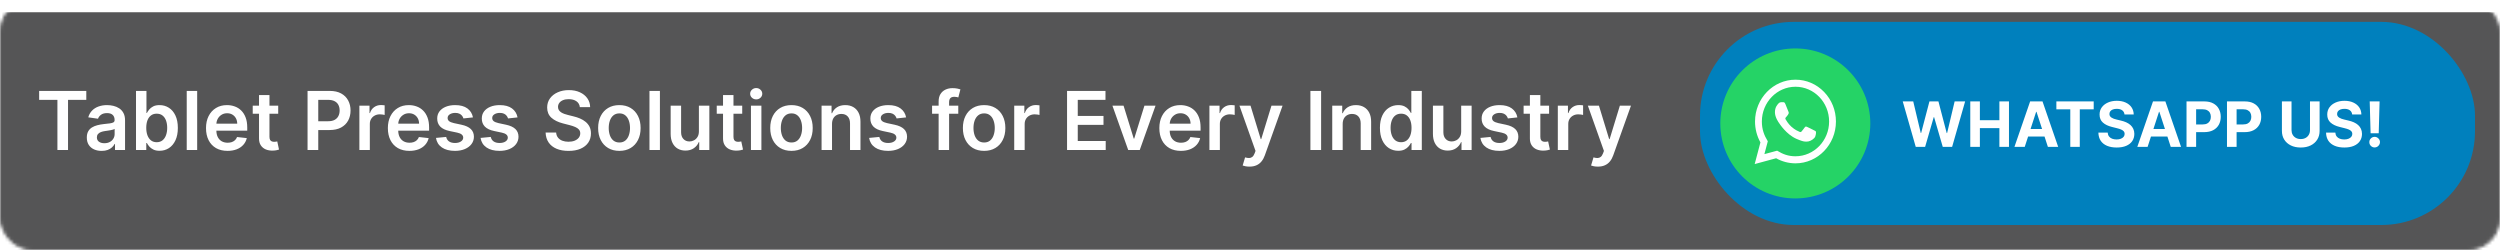
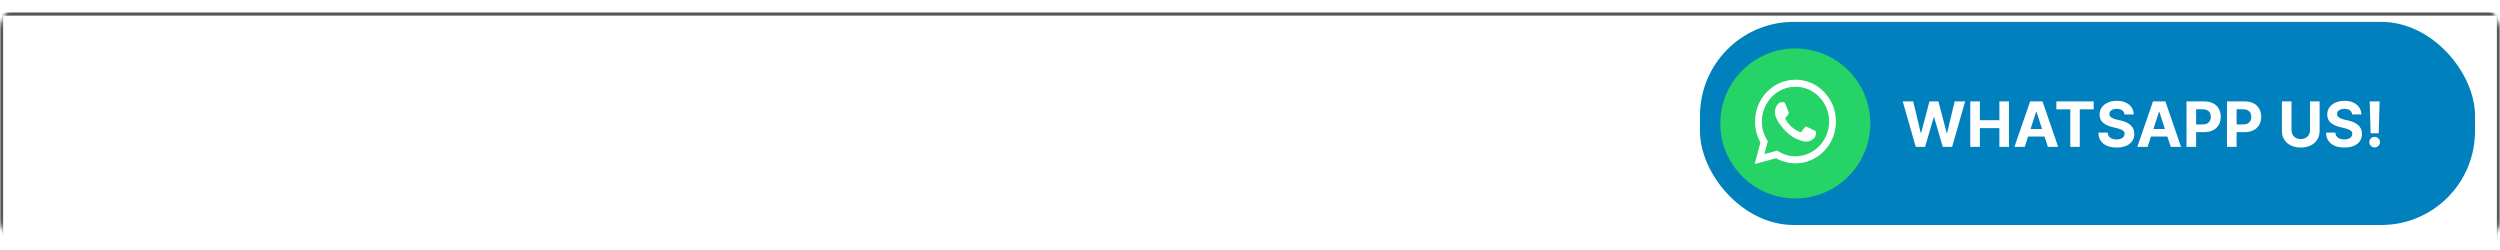
<svg xmlns="http://www.w3.org/2000/svg" width="800" height="80" viewBox="0 0 800 80" fill="none">
  <mask id="mask0_2308_27" style="mask-type:alpha" maskUnits="userSpaceOnUse" x="0" y="0" width="800" height="80">
    <rect x="0.5" y="0.5" width="799" height="79" rx="9.5" fill="#191919" stroke="#929496" />
  </mask>
  <g mask="url(#mask0_2308_27)">
    <g filter="url(#filter0_d_2308_27)">
-       <rect width="800" height="80" fill="#555556" />
      <rect x="0.5" y="0.5" width="799" height="79" stroke="#555556" />
    </g>
  </g>
  <rect x="544" y="7" width="248" height="65" rx="30" fill="#0080BD" />
  <circle cx="574.5" cy="39.5" r="24" fill="#25D366" />
  <path d="M561.5 52.5L563.336 45.567C562.203 43.537 561.608 41.236 561.609 38.877C561.612 31.502 567.419 25.5 574.554 25.5C578.017 25.501 581.267 26.895 583.712 29.424C586.156 31.953 587.501 35.315 587.5 38.89C587.497 46.266 581.69 52.268 574.554 52.268C572.388 52.267 570.254 51.706 568.363 50.639L561.5 52.5ZM568.681 48.217C570.505 49.337 572.247 50.007 574.55 50.008C580.48 50.008 585.311 45.02 585.314 38.888C585.316 32.743 580.509 27.761 574.559 27.759C568.624 27.759 563.797 32.747 563.795 38.879C563.793 41.382 564.503 43.256 565.695 45.217L564.608 49.321L568.681 48.217ZM581.076 42.07C580.995 41.931 580.78 41.847 580.455 41.68C580.132 41.512 578.542 40.703 578.244 40.592C577.948 40.48 577.733 40.424 577.516 40.76C577.301 41.094 576.68 41.847 576.492 42.07C576.304 42.293 576.114 42.321 575.791 42.153C575.468 41.986 574.425 41.634 573.189 40.494C572.228 39.608 571.578 38.513 571.39 38.178C571.202 37.843 571.371 37.662 571.532 37.496C571.678 37.346 571.855 37.105 572.017 36.91C572.181 36.716 572.235 36.577 572.344 36.353C572.451 36.13 572.398 35.934 572.316 35.767C572.235 35.6 571.588 33.954 571.319 33.285C571.056 32.634 570.789 32.721 570.591 32.711L569.971 32.7C569.755 32.7 569.405 32.783 569.109 33.118C568.813 33.454 567.977 34.261 567.977 35.907C567.977 37.553 569.136 39.143 569.297 39.366C569.459 39.588 571.577 42.966 574.822 44.413C575.594 44.758 576.197 44.964 576.666 45.118C577.441 45.372 578.146 45.336 578.704 45.251C579.325 45.155 580.617 44.442 580.887 43.661C581.157 42.879 581.157 42.21 581.076 42.07Z" fill="white" />
  <path d="M613.038 47L608.876 32.455H612.236L614.643 42.561H614.764L617.42 32.455H620.297L622.946 42.582H623.074L625.482 32.455H628.841L624.679 47H621.682L618.912 37.49H618.798L616.036 47H613.038ZM630.487 47V32.455H633.562V38.456H639.805V32.455H642.873V47H639.805V40.992H633.562V47H630.487ZM647.916 47H644.62L649.642 32.455H653.605L658.619 47H655.324L651.68 35.778H651.566L647.916 47ZM647.71 41.283H655.494V43.683H647.71V41.283ZM658.038 34.99V32.455H669.984V34.99H665.531V47H662.491V34.99H658.038ZM679.842 36.638C679.786 36.065 679.542 35.62 679.111 35.303C678.68 34.985 678.095 34.827 677.357 34.827C676.855 34.827 676.431 34.898 676.085 35.04C675.74 35.177 675.474 35.369 675.29 35.615C675.11 35.861 675.02 36.141 675.02 36.453C675.01 36.714 675.065 36.941 675.183 37.135C675.306 37.329 675.474 37.497 675.688 37.639C675.901 37.776 676.147 37.897 676.426 38.001C676.705 38.101 677.004 38.186 677.321 38.257L678.628 38.57C679.262 38.712 679.845 38.901 680.375 39.138C680.905 39.374 681.365 39.666 681.753 40.011C682.141 40.357 682.442 40.764 682.655 41.233C682.873 41.702 682.984 42.239 682.989 42.845C682.984 43.735 682.757 44.507 682.307 45.16C681.862 45.809 681.218 46.313 680.375 46.673C679.537 47.028 678.526 47.206 677.342 47.206C676.168 47.206 675.145 47.026 674.274 46.666C673.408 46.306 672.731 45.774 672.243 45.068C671.76 44.358 671.507 43.48 671.483 42.433H674.459C674.492 42.921 674.632 43.328 674.878 43.655C675.129 43.977 675.463 44.221 675.879 44.386C676.301 44.547 676.777 44.628 677.307 44.628C677.828 44.628 678.28 44.552 678.663 44.401C679.052 44.249 679.352 44.038 679.565 43.769C679.778 43.499 679.885 43.188 679.885 42.838C679.885 42.511 679.788 42.237 679.594 42.014C679.404 41.792 679.125 41.602 678.756 41.446C678.391 41.29 677.944 41.148 677.413 41.02L675.83 40.622C674.603 40.324 673.635 39.858 672.925 39.223C672.214 38.589 671.862 37.734 671.866 36.659C671.862 35.778 672.096 35.009 672.57 34.351C673.048 33.693 673.704 33.179 674.537 32.81C675.37 32.44 676.317 32.256 677.378 32.256C678.457 32.256 679.4 32.44 680.205 32.81C681.014 33.179 681.644 33.693 682.094 34.351C682.544 35.009 682.776 35.771 682.79 36.638H679.842ZM687.232 47H683.937L688.958 32.455H692.921L697.935 47H694.64L690.996 35.778H690.883L687.232 47ZM687.026 41.283H694.81V43.683H687.026V41.283ZM699.686 47V32.455H705.425C706.528 32.455 707.468 32.665 708.244 33.087C709.021 33.503 709.613 34.083 710.02 34.827C710.432 35.565 710.638 36.418 710.638 37.383C710.638 38.349 710.429 39.202 710.013 39.94C709.596 40.679 708.992 41.254 708.202 41.666C707.416 42.078 706.464 42.284 705.347 42.284H701.689V39.82H704.849C705.441 39.82 705.929 39.718 706.312 39.514C706.701 39.306 706.99 39.019 707.179 38.655C707.373 38.285 707.47 37.862 707.47 37.383C707.47 36.901 707.373 36.479 707.179 36.119C706.99 35.755 706.701 35.473 706.312 35.274C705.924 35.071 705.432 34.969 704.835 34.969H702.761V47H699.686ZM712.635 47V32.455H718.374C719.477 32.455 720.417 32.665 721.194 33.087C721.97 33.503 722.562 34.083 722.969 34.827C723.381 35.565 723.587 36.418 723.587 37.383C723.587 38.349 723.379 39.202 722.962 39.94C722.545 40.679 721.942 41.254 721.151 41.666C720.365 42.078 719.413 42.284 718.296 42.284H714.638V39.82H717.799C718.391 39.82 718.878 39.718 719.262 39.514C719.65 39.306 719.939 39.019 720.128 38.655C720.322 38.285 720.419 37.862 720.419 37.383C720.419 36.901 720.322 36.479 720.128 36.119C719.939 35.755 719.65 35.473 719.262 35.274C718.873 35.071 718.381 34.969 717.784 34.969H715.711V47H712.635ZM739.198 32.455H742.273V41.901C742.273 42.961 742.02 43.889 741.513 44.685C741.011 45.48 740.308 46.1 739.404 46.545C738.499 46.986 737.446 47.206 736.243 47.206C735.036 47.206 733.98 46.986 733.076 46.545C732.171 46.1 731.468 45.48 730.966 44.685C730.464 43.889 730.213 42.961 730.213 41.901V32.455H733.289V41.638C733.289 42.192 733.409 42.684 733.651 43.115C733.897 43.546 734.243 43.885 734.688 44.131C735.133 44.377 735.651 44.5 736.243 44.5C736.84 44.5 737.358 44.377 737.799 44.131C738.244 43.885 738.587 43.546 738.828 43.115C739.075 42.684 739.198 42.192 739.198 41.638V32.455ZM752.694 36.638C752.637 36.065 752.393 35.62 751.962 35.303C751.531 34.985 750.947 34.827 750.208 34.827C749.706 34.827 749.282 34.898 748.937 35.04C748.591 35.177 748.326 35.369 748.141 35.615C747.961 35.861 747.871 36.141 747.871 36.453C747.862 36.714 747.916 36.941 748.035 37.135C748.158 37.329 748.326 37.497 748.539 37.639C748.752 37.776 748.998 37.897 749.278 38.001C749.557 38.101 749.855 38.186 750.173 38.257L751.479 38.57C752.114 38.712 752.696 38.901 753.227 39.138C753.757 39.374 754.216 39.666 754.604 40.011C754.993 40.357 755.293 40.764 755.506 41.233C755.724 41.702 755.835 42.239 755.84 42.845C755.835 43.735 755.608 44.507 755.158 45.16C754.713 45.809 754.069 46.313 753.227 46.673C752.388 47.028 751.378 47.206 750.194 47.206C749.02 47.206 747.997 47.026 747.126 46.666C746.259 46.306 745.582 45.774 745.094 45.068C744.612 44.358 744.358 43.48 744.335 42.433H747.31C747.344 42.921 747.483 43.328 747.729 43.655C747.98 43.977 748.314 44.221 748.731 44.386C749.152 44.547 749.628 44.628 750.158 44.628C750.679 44.628 751.131 44.552 751.515 44.401C751.903 44.249 752.204 44.038 752.417 43.769C752.63 43.499 752.737 43.188 752.737 42.838C752.737 42.511 752.639 42.237 752.445 42.014C752.256 41.792 751.977 41.602 751.607 41.446C751.243 41.29 750.795 41.148 750.265 41.02L748.681 40.622C747.455 40.324 746.487 39.858 745.776 39.223C745.066 38.589 744.713 37.734 744.718 36.659C744.713 35.778 744.948 35.009 745.421 34.351C745.899 33.693 746.555 33.179 747.388 32.81C748.222 32.44 749.169 32.256 750.229 32.256C751.309 32.256 752.251 32.44 753.056 32.81C753.866 33.179 754.496 33.693 754.945 34.351C755.395 35.009 755.627 35.771 755.641 36.638H752.694ZM761.467 32.455L761.19 42.639H758.591L758.306 32.455H761.467ZM759.89 47.185C759.422 47.185 759.019 47.019 758.683 46.688C758.347 46.351 758.181 45.949 758.186 45.48C758.181 45.016 758.347 44.618 758.683 44.287C759.019 43.956 759.422 43.79 759.89 43.79C760.34 43.79 760.735 43.956 761.076 44.287C761.417 44.618 761.59 45.016 761.595 45.48C761.59 45.793 761.507 46.079 761.346 46.34C761.19 46.595 760.984 46.801 760.728 46.957C760.473 47.109 760.193 47.185 759.89 47.185Z" fill="white" />
  <path d="M12.528 31.962V29.091H27.615V31.962H21.77V48H18.373V31.962H12.528ZM32.527 48.286C31.628 48.286 30.819 48.126 30.099 47.806C29.384 47.48 28.818 47 28.4 46.366C27.987 45.732 27.781 44.95 27.781 44.021C27.781 43.22 27.929 42.559 28.224 42.035C28.52 41.512 28.923 41.094 29.434 40.78C29.945 40.466 30.52 40.229 31.16 40.069C31.807 39.903 32.474 39.783 33.164 39.709C33.995 39.623 34.669 39.546 35.186 39.478C35.703 39.404 36.078 39.293 36.312 39.146C36.552 38.992 36.672 38.755 36.672 38.435V38.379C36.672 37.684 36.466 37.145 36.054 36.764C35.641 36.382 35.047 36.191 34.272 36.191C33.453 36.191 32.804 36.37 32.324 36.727C31.85 37.084 31.53 37.505 31.363 37.992L28.243 37.548C28.489 36.687 28.895 35.966 29.462 35.388C30.028 34.803 30.72 34.366 31.539 34.077C32.358 33.781 33.262 33.633 34.253 33.633C34.937 33.633 35.617 33.714 36.294 33.874C36.971 34.034 37.59 34.298 38.15 34.668C38.71 35.031 39.159 35.526 39.498 36.154C39.842 36.782 40.015 37.567 40.015 38.508V48H36.802V46.052H36.691C36.488 46.446 36.202 46.815 35.832 47.16C35.469 47.498 35.011 47.772 34.456 47.981C33.909 48.185 33.265 48.286 32.527 48.286ZM33.395 45.83C34.066 45.83 34.647 45.698 35.14 45.433C35.632 45.162 36.011 44.805 36.275 44.362C36.546 43.919 36.682 43.436 36.682 42.913V41.242C36.577 41.328 36.398 41.408 36.146 41.481C35.9 41.555 35.623 41.62 35.315 41.675C35.007 41.731 34.703 41.78 34.401 41.823C34.099 41.866 33.838 41.903 33.616 41.934C33.118 42.002 32.672 42.112 32.278 42.266C31.884 42.42 31.573 42.636 31.345 42.913C31.117 43.184 31.003 43.534 31.003 43.965C31.003 44.581 31.228 45.045 31.677 45.359C32.127 45.673 32.699 45.83 33.395 45.83ZM43.523 48V29.091H46.866V36.163H47.004C47.176 35.819 47.42 35.452 47.733 35.065C48.047 34.671 48.472 34.335 49.008 34.058C49.543 33.775 50.226 33.633 51.057 33.633C52.153 33.633 53.141 33.914 54.021 34.474C54.907 35.028 55.609 35.849 56.126 36.939C56.649 38.022 56.911 39.352 56.911 40.928C56.911 42.485 56.656 43.808 56.145 44.898C55.634 45.987 54.938 46.818 54.058 47.391C53.178 47.963 52.181 48.249 51.067 48.249C50.254 48.249 49.58 48.114 49.045 47.843C48.509 47.572 48.078 47.246 47.752 46.864C47.432 46.477 47.183 46.11 47.004 45.766H46.81V48H43.523ZM46.801 40.909C46.801 41.826 46.93 42.63 47.189 43.319C47.453 44.008 47.832 44.547 48.324 44.935C48.823 45.316 49.426 45.507 50.134 45.507C50.873 45.507 51.491 45.31 51.99 44.916C52.489 44.516 52.864 43.971 53.116 43.282C53.375 42.586 53.504 41.795 53.504 40.909C53.504 40.029 53.378 39.247 53.126 38.564C52.873 37.881 52.498 37.345 51.999 36.957C51.501 36.57 50.879 36.376 50.134 36.376C49.42 36.376 48.814 36.563 48.315 36.939C47.817 37.314 47.438 37.841 47.179 38.518C46.927 39.195 46.801 39.992 46.801 40.909ZM63.095 29.091V48H59.752V29.091H63.095ZM72.81 48.277C71.388 48.277 70.16 47.981 69.126 47.391C68.098 46.794 67.307 45.95 66.753 44.861C66.199 43.765 65.922 42.476 65.922 40.992C65.922 39.533 66.199 38.253 66.753 37.151C67.314 36.043 68.095 35.182 69.099 34.566C70.102 33.944 71.281 33.633 72.635 33.633C73.509 33.633 74.334 33.775 75.109 34.058C75.891 34.335 76.58 34.766 77.177 35.351C77.781 35.936 78.255 36.68 78.599 37.585C78.944 38.484 79.116 39.555 79.116 40.798V41.823H67.492V39.57H75.912C75.906 38.93 75.768 38.361 75.497 37.862C75.226 37.358 74.848 36.961 74.361 36.671C73.881 36.382 73.321 36.237 72.681 36.237C71.998 36.237 71.398 36.403 70.88 36.736C70.364 37.062 69.96 37.493 69.671 38.028C69.388 38.558 69.243 39.139 69.237 39.773V41.74C69.237 42.565 69.388 43.273 69.689 43.864C69.991 44.448 70.413 44.898 70.954 45.212C71.496 45.519 72.13 45.673 72.856 45.673C73.343 45.673 73.783 45.606 74.177 45.47C74.571 45.329 74.912 45.122 75.201 44.852C75.491 44.581 75.709 44.245 75.857 43.845L78.978 44.196C78.781 45.021 78.405 45.741 77.851 46.356C77.304 46.966 76.602 47.44 75.746 47.778C74.891 48.111 73.912 48.277 72.81 48.277ZM89.026 33.818V36.403H80.873V33.818H89.026ZM82.886 30.421H86.228V43.734C86.228 44.184 86.296 44.528 86.431 44.769C86.573 45.002 86.757 45.162 86.985 45.249C87.213 45.335 87.465 45.378 87.742 45.378C87.951 45.378 88.142 45.362 88.315 45.332C88.493 45.301 88.629 45.273 88.721 45.249L89.284 47.861C89.106 47.923 88.85 47.991 88.518 48.065C88.192 48.139 87.791 48.182 87.317 48.194C86.48 48.218 85.726 48.092 85.055 47.815C84.385 47.532 83.852 47.095 83.458 46.504C83.07 45.913 82.879 45.175 82.886 44.288V30.421ZM98.418 48V29.091H105.509C106.961 29.091 108.18 29.362 109.165 29.903C110.156 30.445 110.904 31.19 111.409 32.138C111.919 33.08 112.175 34.151 112.175 35.351C112.175 36.563 111.919 37.641 111.409 38.582C110.898 39.524 110.144 40.266 109.146 40.807C108.149 41.343 106.921 41.611 105.463 41.611H100.763V38.795H105.001C105.85 38.795 106.546 38.647 107.088 38.352C107.629 38.056 108.029 37.65 108.288 37.133C108.552 36.616 108.685 36.022 108.685 35.351C108.685 34.68 108.552 34.089 108.288 33.578C108.029 33.067 107.626 32.67 107.078 32.387C106.537 32.098 105.838 31.953 104.982 31.953H101.843V48H98.418ZM115.002 48V33.818H118.243V36.182H118.391C118.65 35.363 119.093 34.732 119.721 34.289C120.355 33.84 121.078 33.615 121.89 33.615C122.075 33.615 122.281 33.624 122.509 33.643C122.743 33.655 122.937 33.677 123.091 33.707V36.782C122.949 36.733 122.724 36.69 122.417 36.653C122.115 36.61 121.823 36.588 121.539 36.588C120.93 36.588 120.382 36.72 119.896 36.985C119.416 37.244 119.037 37.604 118.76 38.065C118.483 38.527 118.345 39.059 118.345 39.663V48H115.002ZM131.006 48.277C129.584 48.277 128.356 47.981 127.322 47.391C126.294 46.794 125.503 45.95 124.949 44.861C124.395 43.765 124.118 42.476 124.118 40.992C124.118 39.533 124.395 38.253 124.949 37.151C125.509 36.043 126.291 35.182 127.294 34.566C128.297 33.944 129.476 33.633 130.83 33.633C131.704 33.633 132.529 33.775 133.305 34.058C134.086 34.335 134.776 34.766 135.373 35.351C135.976 35.936 136.45 36.68 136.795 37.585C137.139 38.484 137.312 39.555 137.312 40.798V41.823H125.687V39.57H134.108C134.102 38.93 133.963 38.361 133.692 37.862C133.421 37.358 133.043 36.961 132.557 36.671C132.077 36.382 131.516 36.237 130.876 36.237C130.193 36.237 129.593 36.403 129.076 36.736C128.559 37.062 128.156 37.493 127.866 38.028C127.583 38.558 127.439 39.139 127.432 39.773V41.74C127.432 42.565 127.583 43.273 127.885 43.864C128.186 44.448 128.608 44.898 129.15 45.212C129.691 45.519 130.325 45.673 131.052 45.673C131.538 45.673 131.978 45.606 132.372 45.47C132.766 45.329 133.108 45.122 133.397 44.852C133.686 44.581 133.905 44.245 134.052 43.845L137.173 44.196C136.976 45.021 136.601 45.741 136.047 46.356C135.499 46.966 134.797 47.44 133.942 47.778C133.086 48.111 132.107 48.277 131.006 48.277ZM151.348 37.567L148.301 37.899C148.215 37.591 148.064 37.302 147.849 37.031C147.639 36.76 147.356 36.542 146.999 36.376C146.642 36.209 146.205 36.126 145.688 36.126C144.993 36.126 144.408 36.277 143.934 36.579C143.466 36.88 143.235 37.271 143.241 37.751C143.235 38.164 143.386 38.499 143.694 38.758C144.008 39.016 144.525 39.229 145.245 39.395L147.664 39.912C149.006 40.201 150.003 40.66 150.656 41.288C151.314 41.916 151.647 42.737 151.653 43.753C151.647 44.645 151.385 45.433 150.868 46.117C150.357 46.794 149.646 47.323 148.735 47.705C147.824 48.086 146.778 48.277 145.596 48.277C143.86 48.277 142.463 47.914 141.404 47.188C140.345 46.455 139.714 45.436 139.511 44.131L142.771 43.818C142.918 44.458 143.232 44.941 143.712 45.267C144.192 45.593 144.817 45.756 145.587 45.756C146.381 45.756 147.018 45.593 147.498 45.267C147.984 44.941 148.227 44.538 148.227 44.057C148.227 43.651 148.07 43.316 147.756 43.051C147.449 42.786 146.969 42.583 146.316 42.442L143.897 41.934C142.537 41.651 141.53 41.174 140.878 40.503C140.225 39.826 139.902 38.97 139.908 37.936C139.902 37.062 140.139 36.305 140.619 35.665C141.106 35.019 141.78 34.52 142.641 34.169C143.509 33.812 144.509 33.633 145.642 33.633C147.304 33.633 148.612 33.987 149.566 34.695C150.526 35.403 151.12 36.36 151.348 37.567ZM165.618 37.567L162.571 37.899C162.484 37.591 162.334 37.302 162.118 37.031C161.909 36.76 161.626 36.542 161.269 36.376C160.912 36.209 160.475 36.126 159.958 36.126C159.262 36.126 158.677 36.277 158.203 36.579C157.736 36.88 157.505 37.271 157.511 37.751C157.505 38.164 157.656 38.499 157.963 38.758C158.277 39.016 158.794 39.229 159.515 39.395L161.934 39.912C163.275 40.201 164.273 40.66 164.925 41.288C165.584 41.916 165.916 42.737 165.922 43.753C165.916 44.645 165.654 45.433 165.137 46.117C164.627 46.794 163.916 47.323 163.005 47.705C162.094 48.086 161.047 48.277 159.865 48.277C158.13 48.277 156.732 47.914 155.674 47.188C154.615 46.455 153.984 45.436 153.781 44.131L157.04 43.818C157.188 44.458 157.502 44.941 157.982 45.267C158.462 45.593 159.087 45.756 159.856 45.756C160.65 45.756 161.287 45.593 161.767 45.267C162.254 44.941 162.497 44.538 162.497 44.057C162.497 43.651 162.34 43.316 162.026 43.051C161.718 42.786 161.238 42.583 160.586 42.442L158.167 41.934C156.806 41.651 155.8 41.174 155.147 40.503C154.495 39.826 154.172 38.97 154.178 37.936C154.172 37.062 154.409 36.305 154.889 35.665C155.375 35.019 156.049 34.52 156.911 34.169C157.779 33.812 158.779 33.633 159.912 33.633C161.574 33.633 162.882 33.987 163.836 34.695C164.796 35.403 165.39 36.36 165.618 37.567ZM185.551 34.289C185.465 33.483 185.102 32.855 184.462 32.406C183.828 31.956 183.003 31.732 181.988 31.732C181.274 31.732 180.661 31.839 180.15 32.055C179.639 32.27 179.248 32.562 178.978 32.932C178.707 33.301 178.568 33.723 178.562 34.197C178.562 34.591 178.651 34.932 178.83 35.222C179.015 35.511 179.264 35.757 179.578 35.96C179.892 36.157 180.239 36.323 180.621 36.459C181.003 36.594 181.387 36.708 181.775 36.8L183.548 37.244C184.262 37.41 184.948 37.635 185.607 37.918C186.272 38.201 186.866 38.558 187.389 38.989C187.918 39.419 188.337 39.94 188.645 40.549C188.952 41.158 189.106 41.872 189.106 42.691C189.106 43.799 188.823 44.775 188.257 45.618C187.69 46.455 186.872 47.111 185.801 47.584C184.736 48.052 183.446 48.286 181.932 48.286C180.461 48.286 179.184 48.059 178.1 47.603C177.023 47.148 176.18 46.483 175.571 45.609C174.967 44.735 174.641 43.67 174.592 42.414H177.962C178.011 43.073 178.214 43.62 178.571 44.057C178.928 44.495 179.393 44.821 179.966 45.036C180.544 45.252 181.19 45.359 181.904 45.359C182.649 45.359 183.302 45.249 183.862 45.027C184.428 44.799 184.871 44.485 185.191 44.085C185.511 43.679 185.675 43.205 185.681 42.663C185.675 42.171 185.53 41.765 185.247 41.445C184.964 41.118 184.567 40.847 184.056 40.632C183.551 40.41 182.96 40.214 182.283 40.041L180.132 39.487C178.574 39.087 177.343 38.481 176.439 37.668C175.54 36.85 175.091 35.763 175.091 34.409C175.091 33.295 175.392 32.319 175.995 31.482C176.605 30.645 177.433 29.996 178.479 29.534C179.525 29.066 180.71 28.832 182.034 28.832C183.376 28.832 184.551 29.066 185.561 29.534C186.576 29.996 187.373 30.639 187.952 31.464C188.531 32.282 188.829 33.224 188.848 34.289H185.551ZM198.198 48.277C196.813 48.277 195.613 47.972 194.597 47.363C193.582 46.754 192.794 45.901 192.234 44.805C191.68 43.71 191.403 42.429 191.403 40.965C191.403 39.499 191.68 38.216 192.234 37.114C192.794 36.013 193.582 35.157 194.597 34.548C195.613 33.938 196.813 33.633 198.198 33.633C199.583 33.633 200.784 33.938 201.799 34.548C202.815 35.157 203.6 36.013 204.154 37.114C204.714 38.216 204.994 39.499 204.994 40.965C204.994 42.429 204.714 43.71 204.154 44.805C203.6 45.901 202.815 46.754 201.799 47.363C200.784 47.972 199.583 48.277 198.198 48.277ZM198.217 45.599C198.968 45.599 199.596 45.393 200.1 44.981C200.605 44.562 200.981 44.002 201.227 43.3C201.479 42.599 201.605 41.817 201.605 40.955C201.605 40.087 201.479 39.303 201.227 38.601C200.981 37.893 200.605 37.33 200.1 36.911C199.596 36.493 198.968 36.283 198.217 36.283C197.447 36.283 196.807 36.493 196.296 36.911C195.792 37.33 195.413 37.893 195.161 38.601C194.914 39.303 194.791 40.087 194.791 40.955C194.791 41.817 194.914 42.599 195.161 43.3C195.413 44.002 195.792 44.562 196.296 44.981C196.807 45.393 197.447 45.599 198.217 45.599ZM211.173 29.091V48H207.831V29.091H211.173ZM223.649 42.035V33.818H226.991V48H223.751V45.479H223.603C223.283 46.273 222.756 46.923 222.024 47.428C221.298 47.932 220.402 48.185 219.337 48.185C218.408 48.185 217.586 47.978 216.872 47.566C216.164 47.148 215.61 46.541 215.21 45.747C214.81 44.947 214.61 43.981 214.61 42.848V33.818H217.952V42.331C217.952 43.23 218.198 43.944 218.691 44.473C219.183 45.002 219.83 45.267 220.63 45.267C221.122 45.267 221.599 45.147 222.061 44.907C222.523 44.667 222.901 44.31 223.197 43.836C223.498 43.356 223.649 42.756 223.649 42.035ZM237.51 33.818V36.403H229.357V33.818H237.51ZM231.37 30.421H234.712V43.734C234.712 44.184 234.78 44.528 234.915 44.769C235.057 45.002 235.242 45.162 235.469 45.249C235.697 45.335 235.95 45.378 236.227 45.378C236.436 45.378 236.627 45.362 236.799 45.332C236.978 45.301 237.113 45.273 237.205 45.249L237.768 47.861C237.59 47.923 237.335 47.991 237.002 48.065C236.676 48.139 236.276 48.182 235.802 48.194C234.965 48.218 234.211 48.092 233.54 47.815C232.869 47.532 232.336 47.095 231.942 46.504C231.555 45.913 231.364 45.175 231.37 44.288V30.421ZM240.305 48V33.818H243.648V48H240.305ZM241.986 31.805C241.456 31.805 241.001 31.63 240.619 31.279C240.238 30.922 240.047 30.494 240.047 29.996C240.047 29.491 240.238 29.063 240.619 28.712C241.001 28.355 241.456 28.177 241.986 28.177C242.521 28.177 242.977 28.355 243.352 28.712C243.734 29.063 243.925 29.491 243.925 29.996C243.925 30.494 243.734 30.922 243.352 31.279C242.977 31.63 242.521 31.805 241.986 31.805ZM253.271 48.277C251.886 48.277 250.685 47.972 249.67 47.363C248.654 46.754 247.866 45.901 247.306 44.805C246.752 43.71 246.475 42.429 246.475 40.965C246.475 39.499 246.752 38.216 247.306 37.114C247.866 36.013 248.654 35.157 249.67 34.548C250.685 33.938 251.886 33.633 253.271 33.633C254.656 33.633 255.856 33.938 256.871 34.548C257.887 35.157 258.672 36.013 259.226 37.114C259.786 38.216 260.066 39.499 260.066 40.965C260.066 42.429 259.786 43.71 259.226 44.805C258.672 45.901 257.887 46.754 256.871 47.363C255.856 47.972 254.656 48.277 253.271 48.277ZM253.289 45.599C254.04 45.599 254.668 45.393 255.173 44.981C255.677 44.562 256.053 44.002 256.299 43.3C256.551 42.599 256.678 41.817 256.678 40.955C256.678 40.087 256.551 39.303 256.299 38.601C256.053 37.893 255.677 37.33 255.173 36.911C254.668 36.493 254.04 36.283 253.289 36.283C252.52 36.283 251.879 36.493 251.369 36.911C250.864 37.33 250.485 37.893 250.233 38.601C249.987 39.303 249.864 40.087 249.864 40.955C249.864 41.817 249.987 42.599 250.233 43.3C250.485 44.002 250.864 44.562 251.369 44.981C251.879 45.393 252.52 45.599 253.289 45.599ZM266.245 39.69V48H262.903V33.818H266.097V36.228H266.264C266.59 35.434 267.11 34.803 267.824 34.335C268.544 33.867 269.434 33.633 270.492 33.633C271.471 33.633 272.324 33.843 273.05 34.261C273.782 34.68 274.349 35.286 274.749 36.08C275.155 36.874 275.355 37.838 275.349 38.97V48H272.007V39.487C272.007 38.539 271.76 37.798 271.268 37.262C270.782 36.727 270.108 36.459 269.246 36.459C268.661 36.459 268.141 36.588 267.686 36.847C267.236 37.099 266.882 37.465 266.624 37.945C266.371 38.425 266.245 39.007 266.245 39.69ZM289.955 37.567L286.909 37.899C286.822 37.591 286.672 37.302 286.456 37.031C286.247 36.76 285.964 36.542 285.607 36.376C285.25 36.209 284.813 36.126 284.296 36.126C283.6 36.126 283.015 36.277 282.541 36.579C282.074 36.88 281.843 37.271 281.849 37.751C281.843 38.164 281.994 38.499 282.301 38.758C282.615 39.016 283.132 39.229 283.852 39.395L286.271 39.912C287.613 40.201 288.61 40.66 289.263 41.288C289.922 41.916 290.254 42.737 290.26 43.753C290.254 44.645 289.992 45.433 289.475 46.117C288.964 46.794 288.253 47.323 287.343 47.705C286.432 48.086 285.385 48.277 284.203 48.277C282.468 48.277 281.07 47.914 280.012 47.188C278.953 46.455 278.322 45.436 278.119 44.131L281.378 43.818C281.526 44.458 281.84 44.941 282.32 45.267C282.8 45.593 283.425 45.756 284.194 45.756C284.988 45.756 285.625 45.593 286.105 45.267C286.592 44.941 286.835 44.538 286.835 44.057C286.835 43.651 286.678 43.316 286.364 43.051C286.056 42.786 285.576 42.583 284.923 42.442L282.504 41.934C281.144 41.651 280.138 41.174 279.485 40.503C278.833 39.826 278.51 38.97 278.516 37.936C278.51 37.062 278.747 36.305 279.227 35.665C279.713 35.019 280.387 34.52 281.249 34.169C282.117 33.812 283.117 33.633 284.249 33.633C285.911 33.633 287.219 33.987 288.173 34.695C289.134 35.403 289.728 36.36 289.955 37.567ZM306.649 33.818V36.403H298.265V33.818H306.649ZM300.361 48V32.479C300.361 31.525 300.558 30.731 300.952 30.097C301.352 29.463 301.887 28.989 302.558 28.675C303.229 28.361 303.974 28.204 304.793 28.204C305.371 28.204 305.885 28.251 306.335 28.343C306.784 28.435 307.116 28.518 307.332 28.592L306.667 31.178C306.526 31.134 306.347 31.091 306.132 31.048C305.916 30.999 305.676 30.974 305.411 30.974C304.79 30.974 304.35 31.125 304.091 31.427C303.839 31.722 303.713 32.147 303.713 32.701V48H300.361ZM314.919 48.277C313.534 48.277 312.334 47.972 311.318 47.363C310.303 46.754 309.515 45.901 308.955 44.805C308.401 43.71 308.124 42.429 308.124 40.965C308.124 39.499 308.401 38.216 308.955 37.114C309.515 36.013 310.303 35.157 311.318 34.548C312.334 33.938 313.534 33.633 314.919 33.633C316.304 33.633 317.504 33.938 318.52 34.548C319.536 35.157 320.32 36.013 320.874 37.114C321.434 38.216 321.714 39.499 321.714 40.965C321.714 42.429 321.434 43.71 320.874 44.805C320.32 45.901 319.536 46.754 318.52 47.363C317.504 47.972 316.304 48.277 314.919 48.277ZM314.938 45.599C315.688 45.599 316.316 45.393 316.821 44.981C317.326 44.562 317.701 44.002 317.947 43.3C318.2 42.599 318.326 41.817 318.326 40.955C318.326 40.087 318.2 39.303 317.947 38.601C317.701 37.893 317.326 37.33 316.821 36.911C316.316 36.493 315.688 36.283 314.938 36.283C314.168 36.283 313.528 36.493 313.017 36.911C312.512 37.33 312.134 37.893 311.881 38.601C311.635 39.303 311.512 40.087 311.512 40.955C311.512 41.817 311.635 42.599 311.881 43.3C312.134 44.002 312.512 44.562 313.017 44.981C313.528 45.393 314.168 45.599 314.938 45.599ZM324.551 48V33.818H327.792V36.182H327.94C328.198 35.363 328.642 34.732 329.269 34.289C329.903 33.84 330.627 33.615 331.439 33.615C331.624 33.615 331.83 33.624 332.058 33.643C332.292 33.655 332.485 33.677 332.639 33.707V36.782C332.498 36.733 332.273 36.69 331.965 36.653C331.664 36.61 331.371 36.588 331.088 36.588C330.479 36.588 329.931 36.72 329.445 36.985C328.965 37.244 328.586 37.604 328.309 38.065C328.032 38.527 327.894 39.059 327.894 39.663V48H324.551ZM341.457 48V29.091H353.755V31.962H344.882V37.096H353.118V39.967H344.882V45.129H353.829V48H341.457ZM369.77 33.818L364.719 48H361.026L355.976 33.818H359.54L362.799 44.353H362.947L366.215 33.818H369.77ZM377.879 48.277C376.457 48.277 375.229 47.981 374.195 47.391C373.167 46.794 372.376 45.95 371.822 44.861C371.268 43.765 370.991 42.476 370.991 40.992C370.991 39.533 371.268 38.253 371.822 37.151C372.382 36.043 373.164 35.182 374.167 34.566C375.17 33.944 376.349 33.633 377.703 33.633C378.577 33.633 379.402 33.775 380.178 34.058C380.959 34.335 381.649 34.766 382.246 35.351C382.849 35.936 383.323 36.68 383.668 37.585C384.012 38.484 384.185 39.555 384.185 40.798V41.823H372.56V39.57H380.981C380.975 38.93 380.836 38.361 380.565 37.862C380.295 37.358 379.916 36.961 379.43 36.671C378.95 36.382 378.389 36.237 377.749 36.237C377.066 36.237 376.466 36.403 375.949 36.736C375.432 37.062 375.029 37.493 374.739 38.028C374.456 38.558 374.312 39.139 374.305 39.773V41.74C374.305 42.565 374.456 43.273 374.758 43.864C375.059 44.448 375.481 44.898 376.023 45.212C376.564 45.519 377.198 45.673 377.925 45.673C378.411 45.673 378.851 45.606 379.245 45.47C379.639 45.329 379.981 45.122 380.27 44.852C380.559 44.581 380.778 44.245 380.925 43.845L384.046 44.196C383.849 45.021 383.474 45.741 382.92 46.356C382.372 46.966 381.67 47.44 380.815 47.778C379.959 48.111 378.98 48.277 377.879 48.277ZM387.012 48V33.818H390.253V36.182H390.401C390.659 35.363 391.102 34.732 391.73 34.289C392.364 33.84 393.088 33.615 393.9 33.615C394.085 33.615 394.291 33.624 394.519 33.643C394.753 33.655 394.946 33.677 395.1 33.707V36.782C394.959 36.733 394.734 36.69 394.426 36.653C394.125 36.61 393.832 36.588 393.549 36.588C392.94 36.588 392.392 36.72 391.906 36.985C391.426 37.244 391.047 37.604 390.77 38.065C390.493 38.527 390.355 39.059 390.355 39.663V48H387.012ZM399.83 53.318C399.374 53.318 398.953 53.281 398.565 53.207C398.183 53.14 397.879 53.06 397.651 52.967L398.426 50.364C398.913 50.505 399.347 50.573 399.728 50.567C400.11 50.561 400.445 50.441 400.735 50.207C401.03 49.979 401.279 49.597 401.483 49.062L401.769 48.295L396.626 33.818H400.172L403.44 44.528H403.588L406.865 33.818H410.42L404.742 49.717C404.477 50.468 404.126 51.111 403.689 51.647C403.252 52.189 402.717 52.601 402.083 52.884C401.455 53.173 400.704 53.318 399.83 53.318ZM422.755 29.091V48H419.33V29.091H422.755ZM429.659 39.69V48H426.317V33.818H429.512V36.228H429.678C430.004 35.434 430.524 34.803 431.238 34.335C431.958 33.867 432.848 33.633 433.906 33.633C434.885 33.633 435.738 33.843 436.464 34.261C437.196 34.68 437.763 35.286 438.163 36.08C438.569 36.874 438.769 37.838 438.763 38.97V48H435.421V39.487C435.421 38.539 435.174 37.798 434.682 37.262C434.196 36.727 433.522 36.459 432.66 36.459C432.075 36.459 431.555 36.588 431.1 36.847C430.65 37.099 430.296 37.465 430.038 37.945C429.785 38.425 429.659 39.007 429.659 39.69ZM447.423 48.249C446.309 48.249 445.312 47.963 444.432 47.391C443.552 46.818 442.856 45.987 442.345 44.898C441.834 43.808 441.579 42.485 441.579 40.928C441.579 39.352 441.838 38.022 442.355 36.939C442.878 35.849 443.583 35.028 444.469 34.474C445.355 33.914 446.343 33.633 447.433 33.633C448.264 33.633 448.947 33.775 449.482 34.058C450.018 34.335 450.443 34.671 450.757 35.065C451.07 35.452 451.314 35.819 451.486 36.163H451.624V29.091H454.976V48H451.689V45.766H451.486C451.314 46.11 451.064 46.477 450.738 46.864C450.412 47.246 449.981 47.572 449.445 47.843C448.91 48.114 448.236 48.249 447.423 48.249ZM448.356 45.507C449.064 45.507 449.667 45.316 450.166 44.935C450.664 44.547 451.043 44.008 451.301 43.319C451.56 42.63 451.689 41.826 451.689 40.909C451.689 39.992 451.56 39.195 451.301 38.518C451.049 37.841 450.673 37.314 450.175 36.939C449.682 36.563 449.076 36.376 448.356 36.376C447.611 36.376 446.99 36.57 446.491 36.957C445.992 37.345 445.617 37.881 445.365 38.564C445.112 39.247 444.986 40.029 444.986 40.909C444.986 41.795 445.112 42.586 445.365 43.282C445.623 43.971 446.002 44.516 446.5 44.916C447.005 45.31 447.624 45.507 448.356 45.507ZM467.577 42.035V33.818H470.919V48H467.678V45.479H467.531C467.21 46.273 466.684 46.923 465.952 47.428C465.225 47.932 464.33 48.185 463.265 48.185C462.335 48.185 461.514 47.978 460.8 47.566C460.092 47.148 459.538 46.541 459.138 45.747C458.738 44.947 458.538 43.981 458.538 42.848V33.818H461.88V42.331C461.88 43.23 462.126 43.944 462.619 44.473C463.111 45.002 463.757 45.267 464.558 45.267C465.05 45.267 465.527 45.147 465.989 44.907C466.45 44.667 466.829 44.31 467.124 43.836C467.426 43.356 467.577 42.756 467.577 42.035ZM485.565 37.567L482.518 37.899C482.432 37.591 482.281 37.302 482.066 37.031C481.856 36.76 481.573 36.542 481.216 36.376C480.859 36.209 480.422 36.126 479.905 36.126C479.209 36.126 478.625 36.277 478.151 36.579C477.683 36.88 477.452 37.271 477.458 37.751C477.452 38.164 477.603 38.499 477.911 38.758C478.225 39.016 478.742 39.229 479.462 39.395L481.881 39.912C483.223 40.201 484.22 40.66 484.872 41.288C485.531 41.916 485.863 42.737 485.869 43.753C485.863 44.645 485.602 45.433 485.085 46.117C484.574 46.794 483.863 47.323 482.952 47.705C482.041 48.086 480.994 48.277 479.813 48.277C478.077 48.277 476.68 47.914 475.621 47.188C474.562 46.455 473.931 45.436 473.728 44.131L476.987 43.818C477.135 44.458 477.449 44.941 477.929 45.267C478.409 45.593 479.034 45.756 479.803 45.756C480.597 45.756 481.235 45.593 481.715 45.267C482.201 44.941 482.444 44.538 482.444 44.057C482.444 43.651 482.287 43.316 481.973 43.051C481.665 42.786 481.185 42.583 480.533 42.442L478.114 41.934C476.753 41.651 475.747 41.174 475.095 40.503C474.442 39.826 474.119 38.97 474.125 37.936C474.119 37.062 474.356 36.305 474.836 35.665C475.322 35.019 475.996 34.52 476.858 34.169C477.726 33.812 478.726 33.633 479.859 33.633C481.521 33.633 482.829 33.987 483.783 34.695C484.743 35.403 485.337 36.36 485.565 37.567ZM495.707 33.818V36.403H487.555V33.818H495.707ZM489.567 30.421H492.91V43.734C492.91 44.184 492.977 44.528 493.113 44.769C493.254 45.002 493.439 45.162 493.667 45.249C493.894 45.335 494.147 45.378 494.424 45.378C494.633 45.378 494.824 45.362 494.996 45.332C495.175 45.301 495.31 45.273 495.403 45.249L495.966 47.861C495.787 47.923 495.532 47.991 495.199 48.065C494.873 48.139 494.473 48.182 493.999 48.194C493.162 48.218 492.408 48.092 491.737 47.815C491.066 47.532 490.534 47.095 490.14 46.504C489.752 45.913 489.561 45.175 489.567 44.288V30.421ZM498.502 48V33.818H501.743V36.182H501.891C502.15 35.363 502.593 34.732 503.221 34.289C503.855 33.84 504.578 33.615 505.39 33.615C505.575 33.615 505.781 33.624 506.009 33.643C506.243 33.655 506.437 33.677 506.591 33.707V36.782C506.449 36.733 506.224 36.69 505.917 36.653C505.615 36.61 505.323 36.588 505.039 36.588C504.43 36.588 503.882 36.72 503.396 36.985C502.916 37.244 502.537 37.604 502.26 38.065C501.983 38.527 501.845 39.059 501.845 39.663V48H498.502ZM511.32 53.318C510.865 53.318 510.443 53.281 510.055 53.207C509.674 53.14 509.369 53.06 509.141 52.967L509.917 50.364C510.403 50.505 510.837 50.573 511.219 50.567C511.6 50.561 511.936 50.441 512.225 50.207C512.52 49.979 512.77 49.597 512.973 49.062L513.259 48.295L508.116 33.818H511.662L514.93 44.528H515.078L518.356 33.818H521.91L516.232 49.717C515.967 50.468 515.617 51.111 515.18 51.647C514.742 52.189 514.207 52.601 513.573 52.884C512.945 53.173 512.194 53.318 511.32 53.318Z" fill="white" />
  <defs>
    <filter id="filter0_d_2308_27" x="-4" y="0" width="808" height="88" filterUnits="userSpaceOnUse" color-interpolation-filters="sRGB">
      <feFlood flood-opacity="0" result="BackgroundImageFix" />
      <feColorMatrix in="SourceAlpha" type="matrix" values="0 0 0 0 0 0 0 0 0 0 0 0 0 0 0 0 0 0 127 0" result="hardAlpha" />
      <feOffset dy="4" />
      <feGaussianBlur stdDeviation="2" />
      <feComposite in2="hardAlpha" operator="out" />
      <feColorMatrix type="matrix" values="0 0 0 0 0 0 0 0 0 0 0 0 0 0 0 0 0 0 0.25 0" />
      <feBlend mode="normal" in2="BackgroundImageFix" result="effect1_dropShadow_2308_27" />
      <feBlend mode="normal" in="SourceGraphic" in2="effect1_dropShadow_2308_27" result="shape" />
    </filter>
  </defs>
</svg>